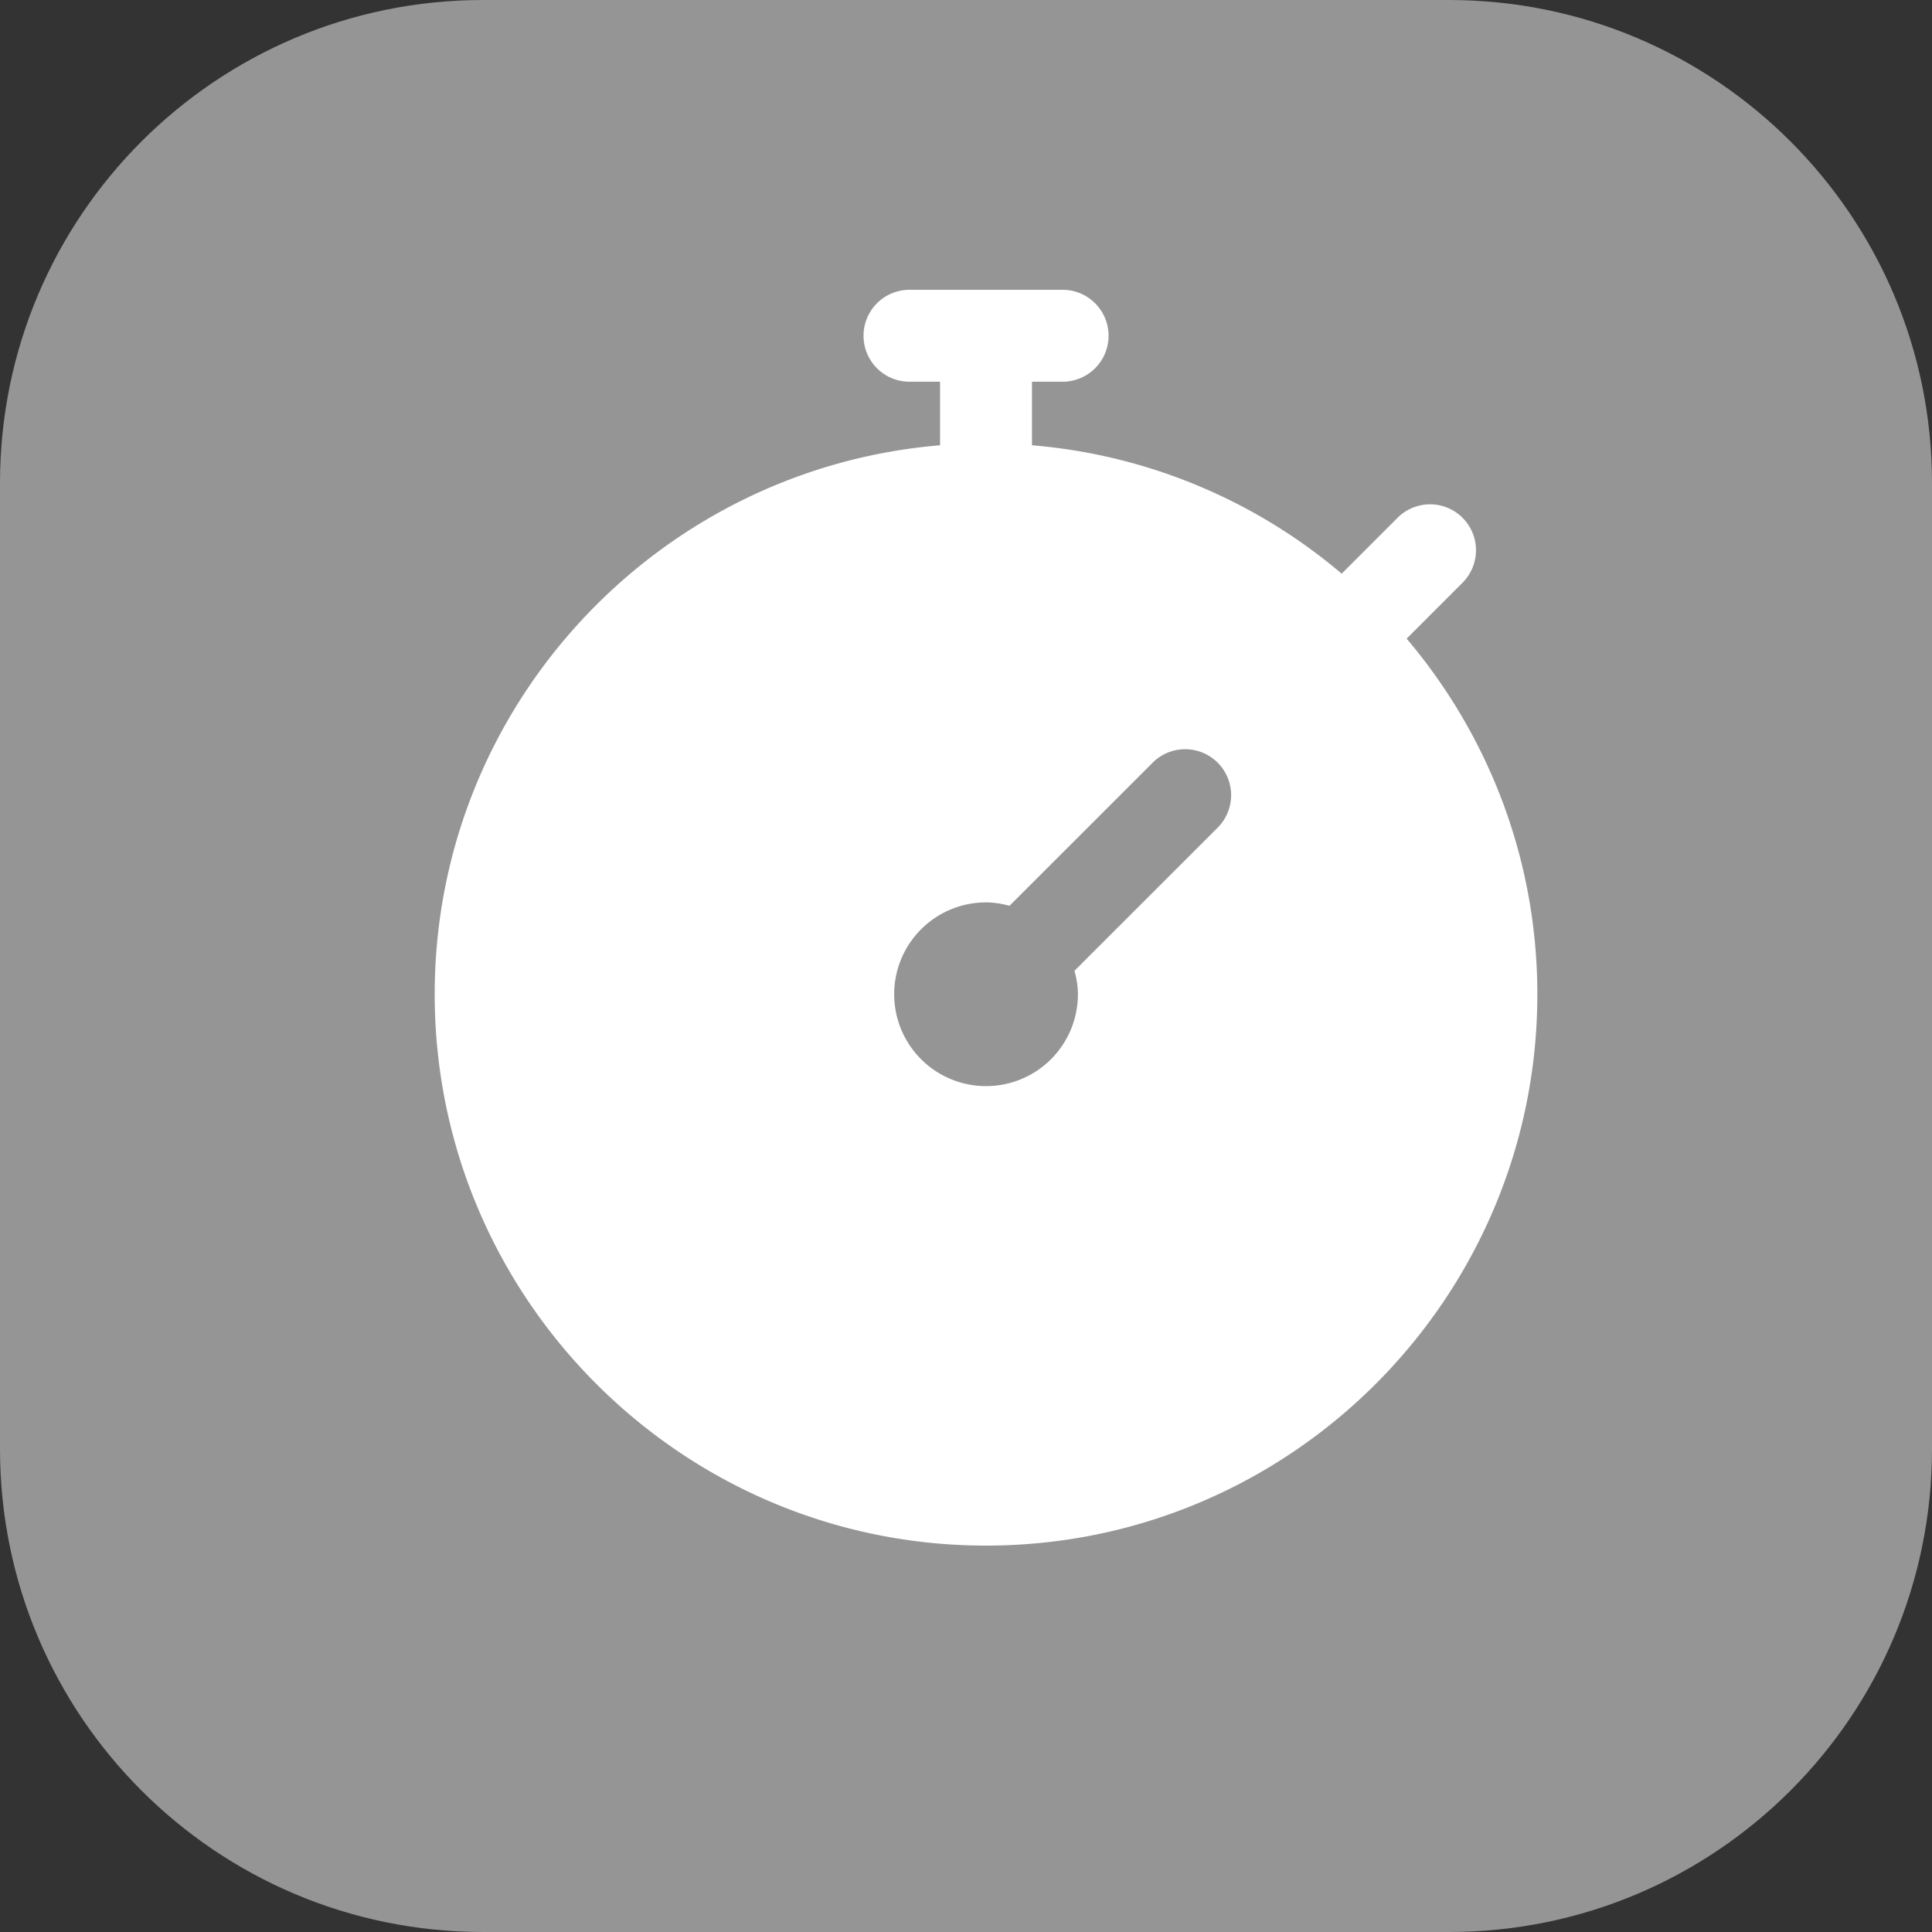
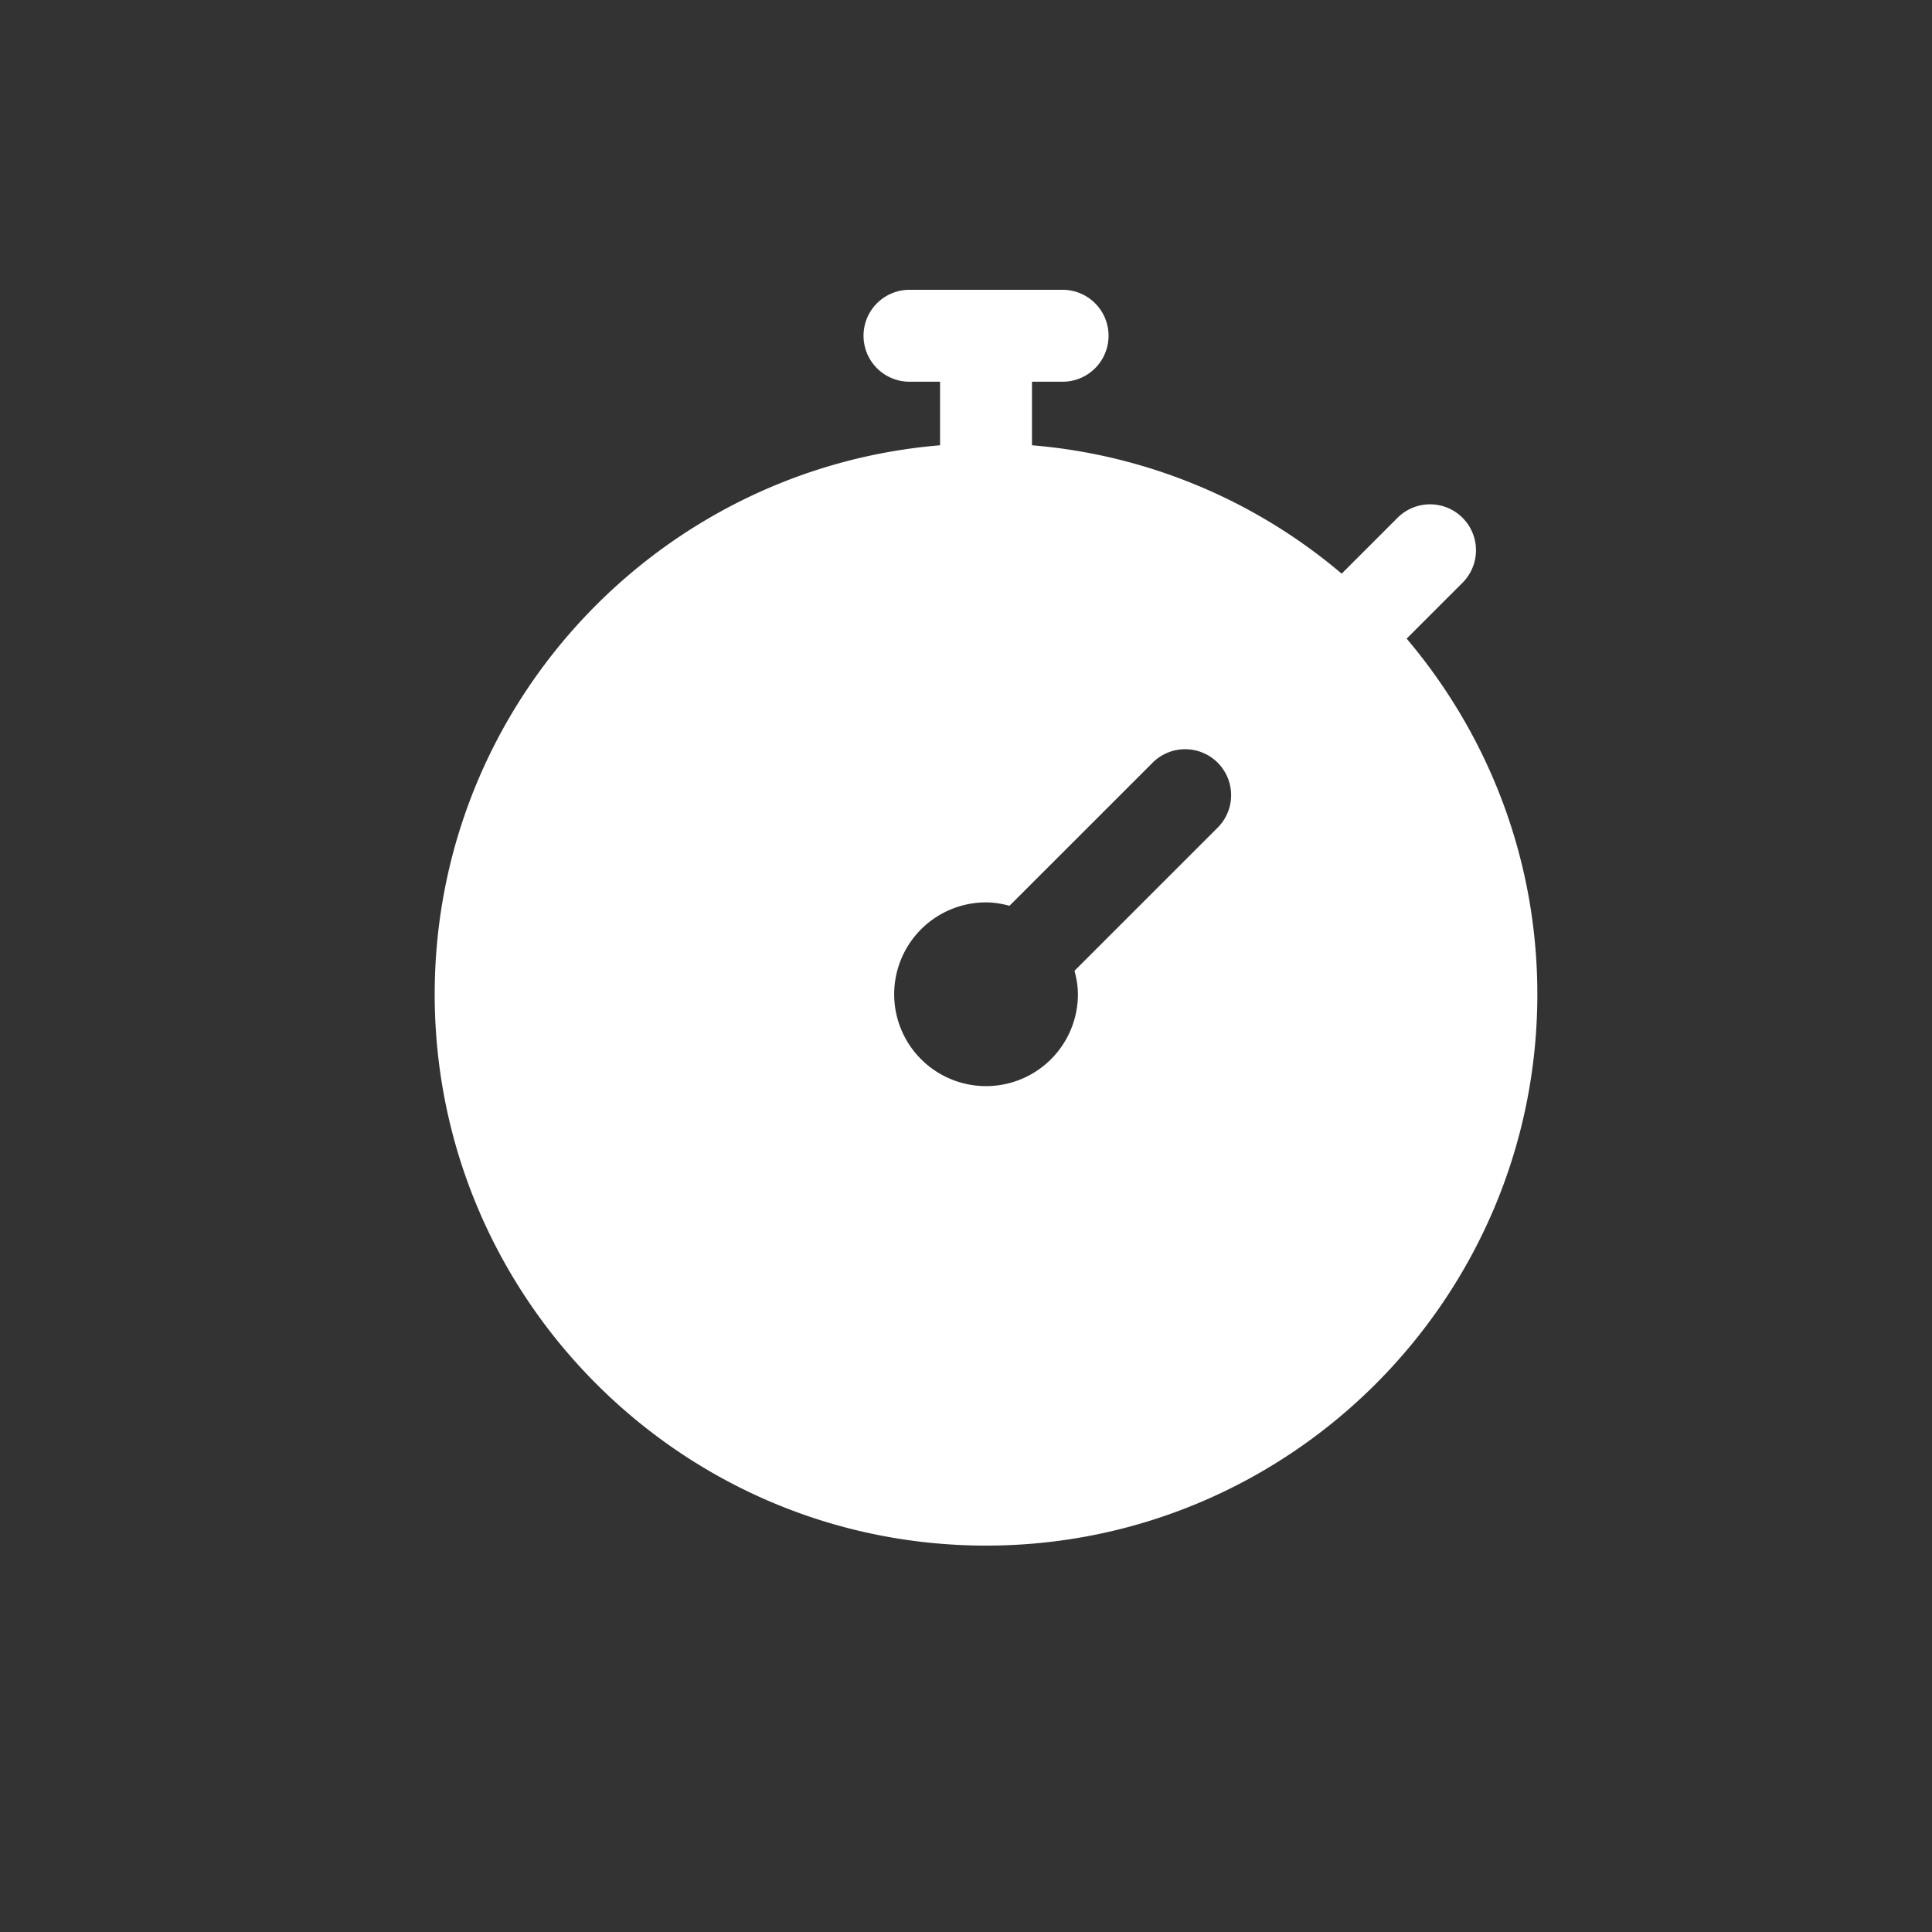
<svg xmlns="http://www.w3.org/2000/svg" width="40" height="40" fill="none" viewBox="0 0 40 40">
  <rect x="0" y="0" width="40" height="40" fill="#333333" stroke="none" />
-   <path fill="#959595" d="M30 0H10C4.477 0 0 4.477 0 10v20c0 5.523 4.477 10 10 10h20c5.523 0 10-4.477 10-10V10c0-5.523-4.477-10-10-10Z" />
  <path fill="#fff" d="M18.83 6a.95.95 0 1 0 0 1.903h.633v1.316C13.613 9.705 9 14.613 9 20.585 9 26.88 14.12 32 20.415 32c6.294 0 11.414-5.12 11.414-11.415 0-2.805-1.021-5.373-2.706-7.363l1.157-1.157a.95.95 0 1 0-1.345-1.345l-1.157 1.157a11.356 11.356 0 0 0-6.412-2.658V7.903H22A.951.951 0 1 0 22 6h-3.17Zm5.707 9.512a.951.951 0 0 1 .673 1.624l-2.964 2.963c.042.156.071.317.071.486a1.902 1.902 0 1 1-1.902-1.902c.169 0 .33.029.486.07l2.963-2.962a.948.948 0 0 1 .672-.279Z" />
</svg>